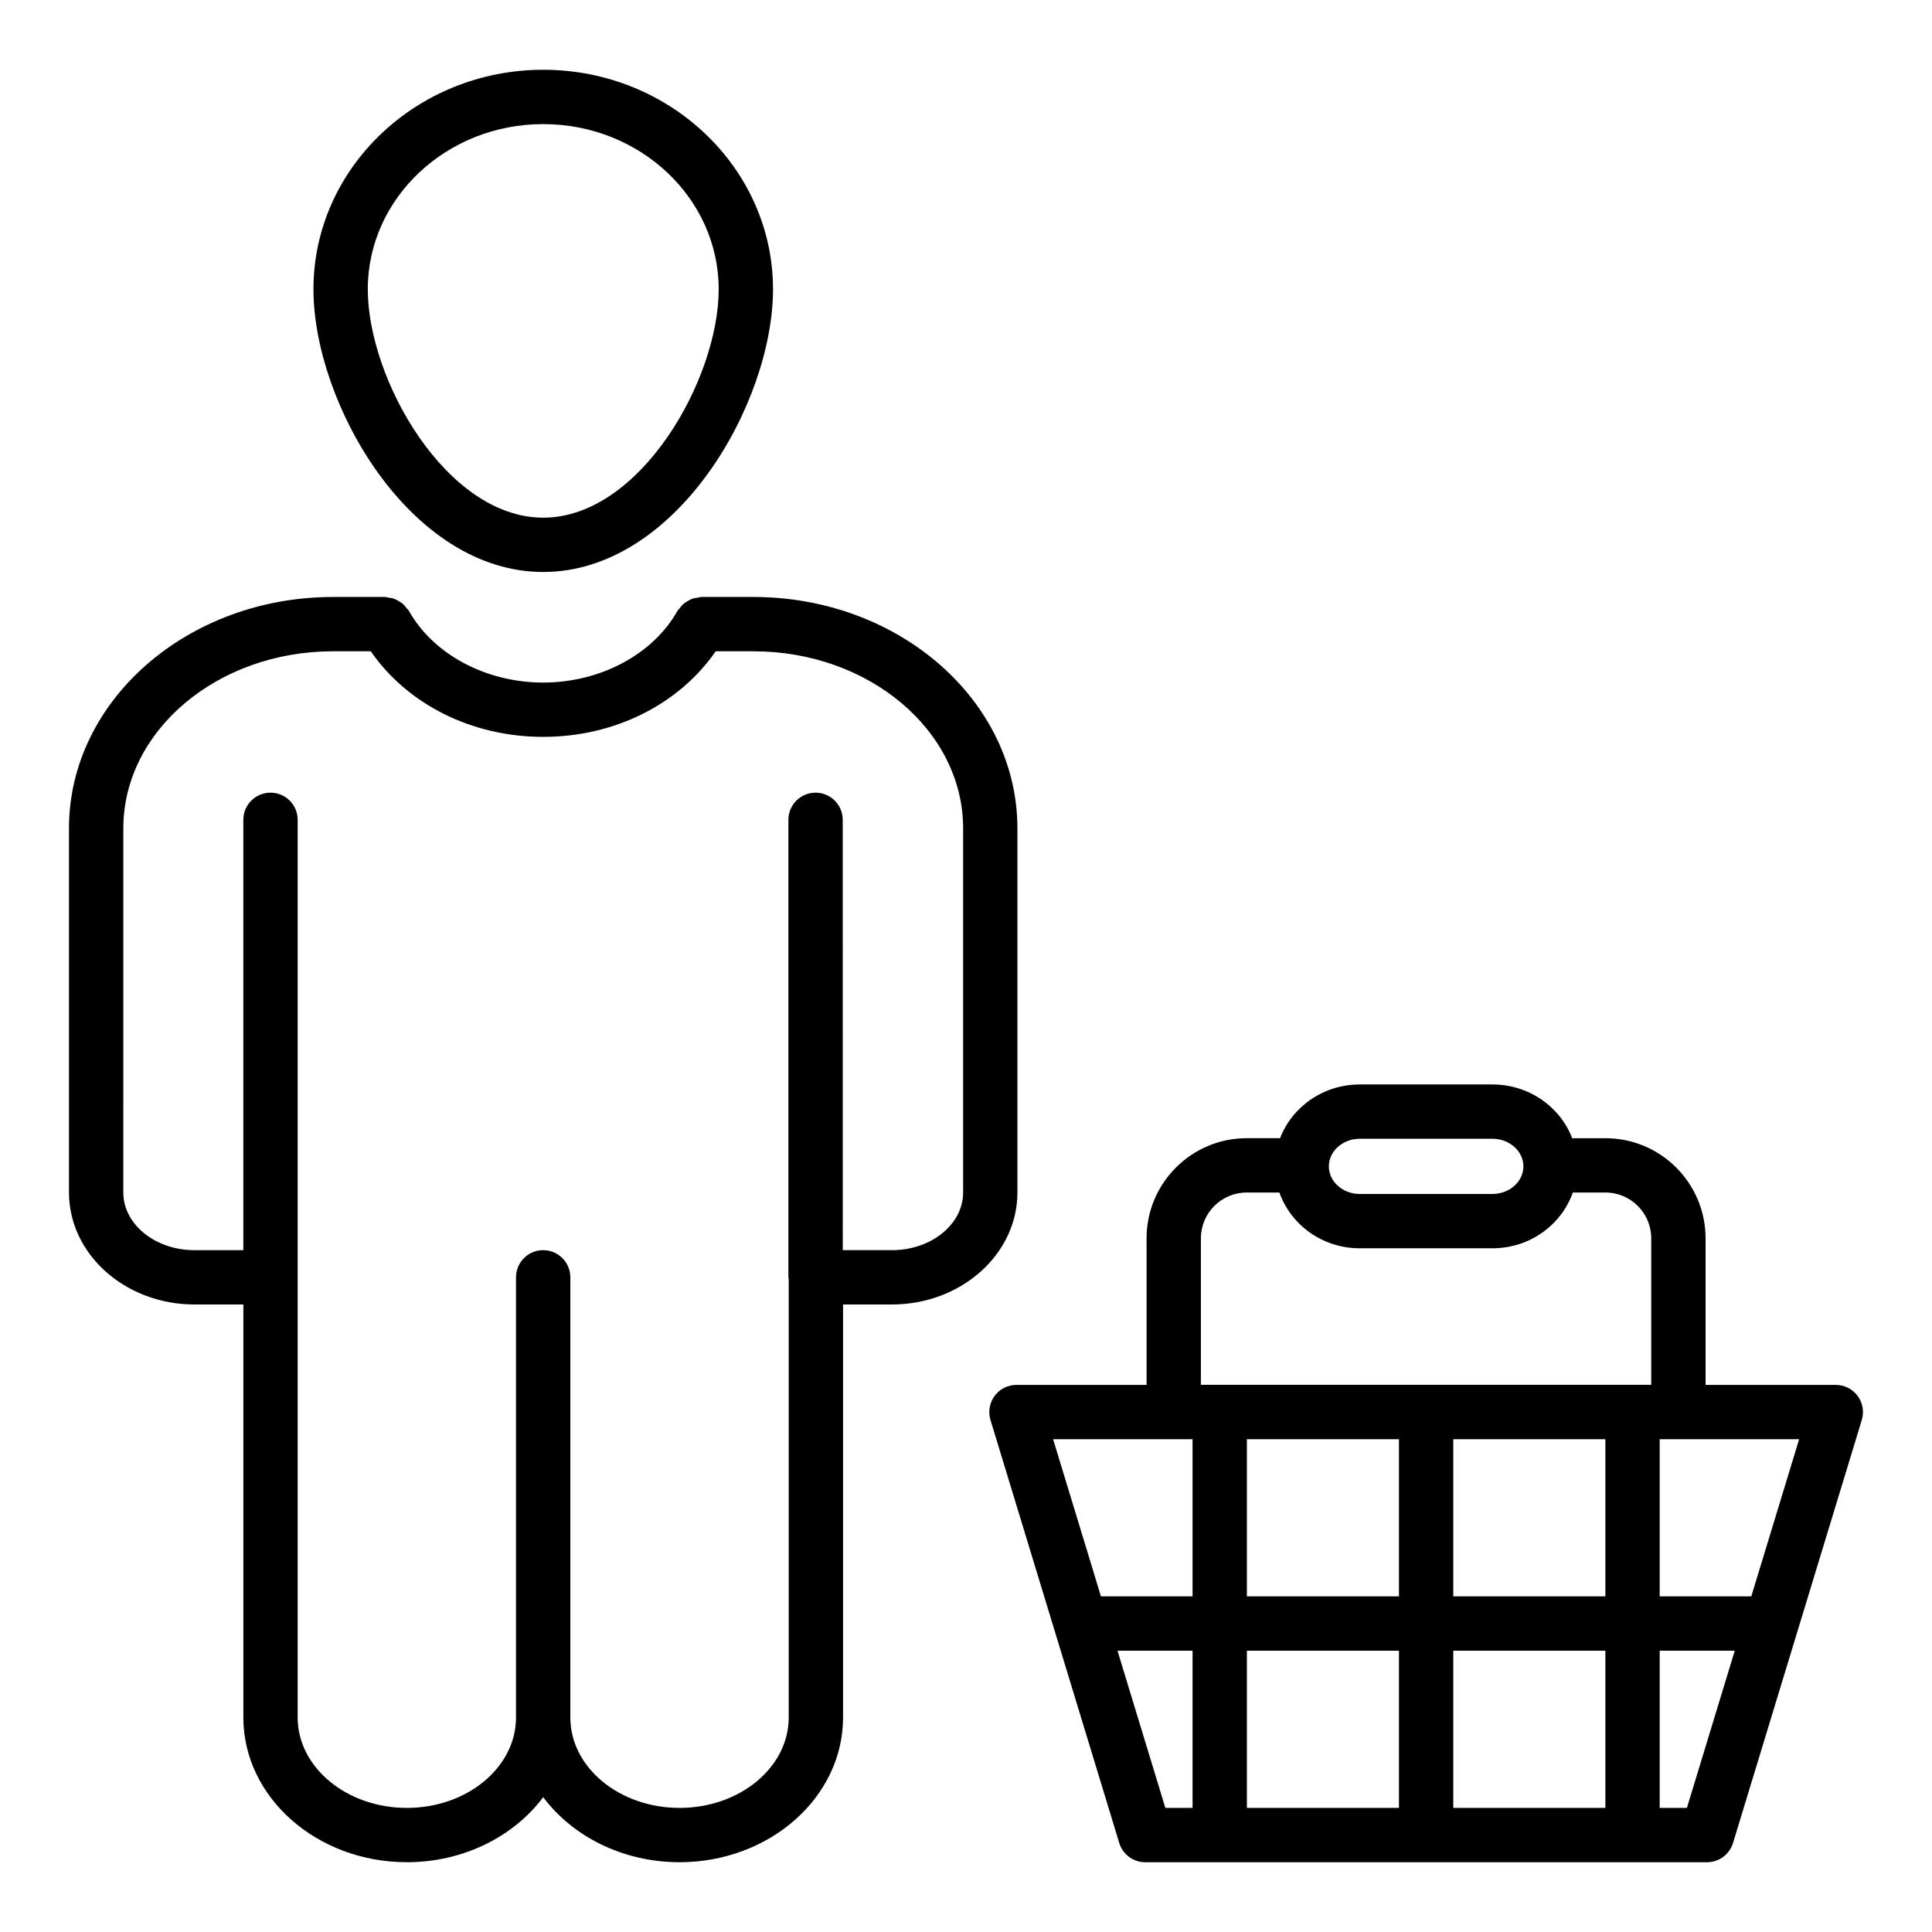
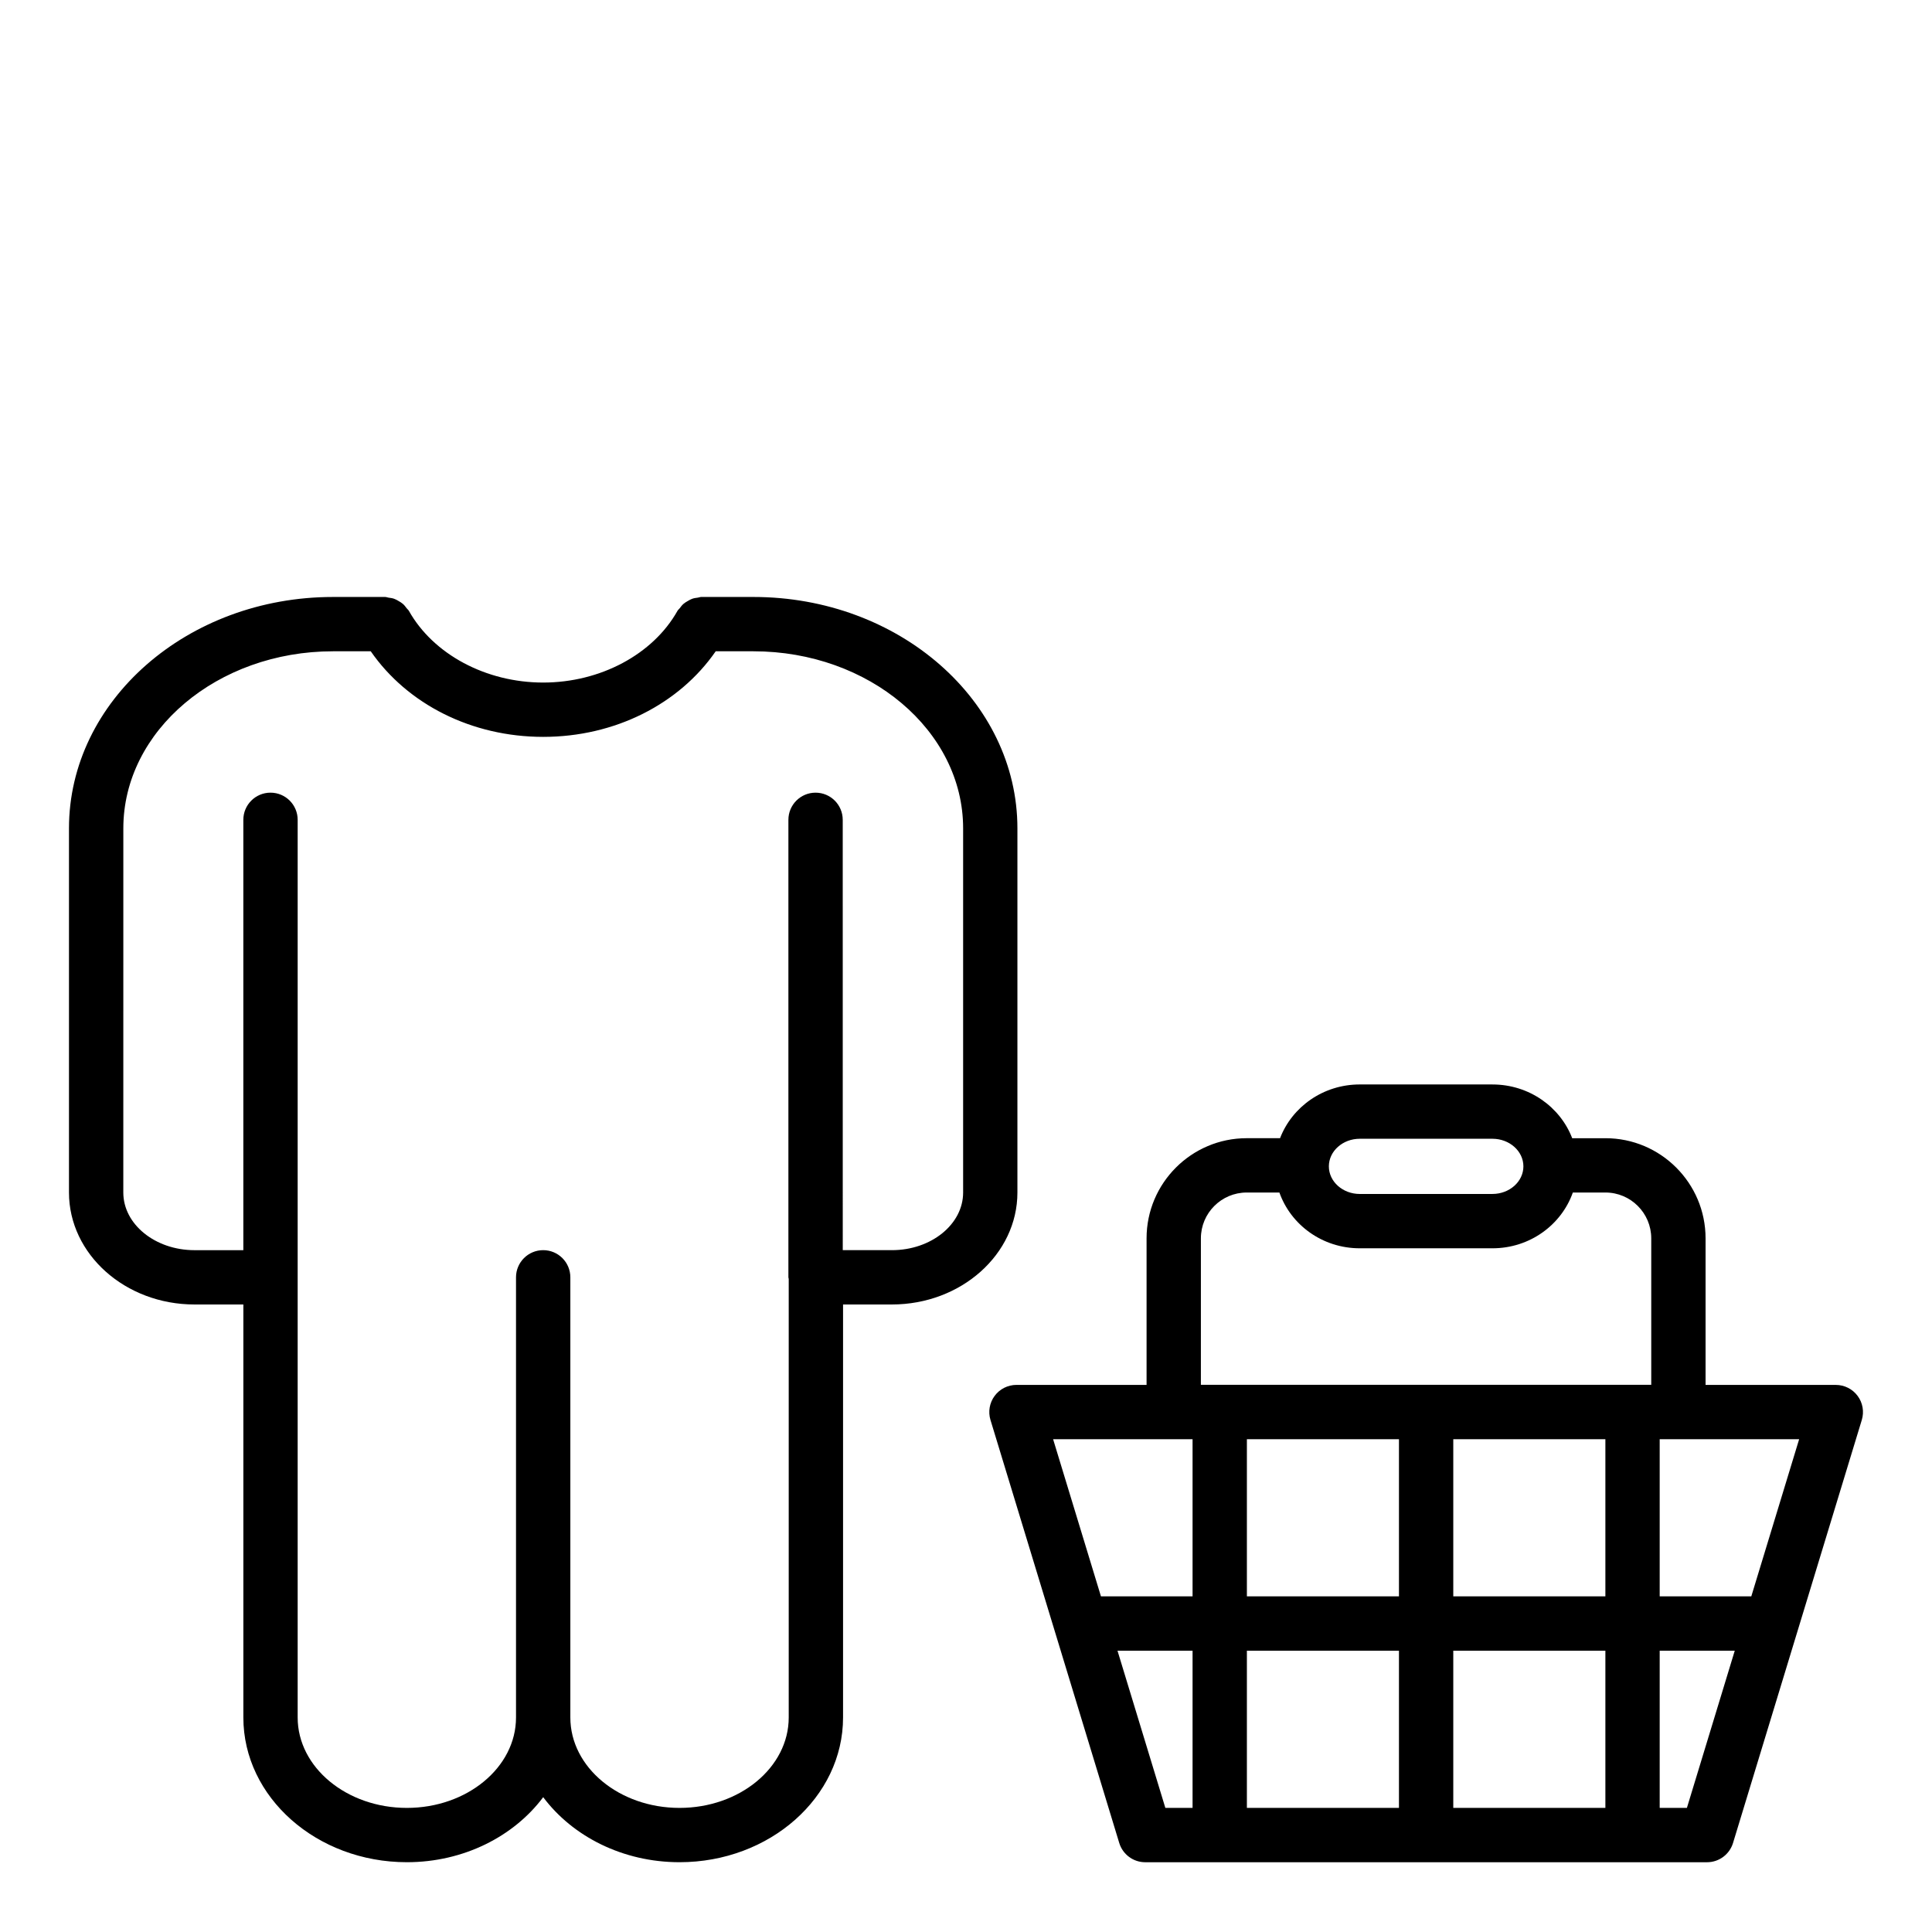
<svg xmlns="http://www.w3.org/2000/svg" fill="#000000" width="800px" height="800px" version="1.1" viewBox="144 144 512 512">
  <g>
    <path d="m636.29 513.93c-1.355-1.836-3.508-2.914-5.785-2.914h-34.512v-38.844c0-14.633-11.898-26.535-26.531-26.535h-8.812c-3.184-8.289-11.414-14.242-21.137-14.242l-35.156-0.004c-9.715 0-17.945 5.957-21.129 14.242h-8.836c-14.633 0-26.539 11.902-26.539 26.535v38.844h-34.48c-2.277 0-4.43 1.078-5.785 2.914-1.355 1.832-1.766 4.199-1.102 6.379l34.125 112.1c0.926 3.035 3.715 5.106 6.883 5.106h148.89c3.168 0 5.961-2.07 6.887-5.102l34.125-112.1c0.664-2.18 0.254-4.551-1.102-6.379zm-121.55 11.48v41.645h-40.301v-41.645zm0 56.039v41.664h-40.301v-41.664zm14.395 0h40.309v41.664h-40.309zm0-14.395v-41.645h40.309v41.645zm-24.777-121.27h35.156c4.519 0 8.203 3.281 8.203 7.312 0 4.035-3.684 7.316-8.203 7.316l-35.156 0.004c-4.519 0-8.195-3.281-8.195-7.316 0-4.031 3.676-7.316 8.195-7.316zm-42.109 26.387c0-6.695 5.445-12.141 12.145-12.141h8.66c3.027 8.562 11.383 14.781 21.301 14.781h35.156c9.926 0 18.281-6.219 21.309-14.781h8.641c6.691 0 12.137 5.445 12.137 12.141v38.824h-119.35zm-2.207 53.238v41.645h-24.277l-12.68-41.645zm-19.895 56.039h19.895v41.664h-7.211zm150.9 41.664h-7.211v-41.664h19.895zm17.066-56.059h-24.277v-41.645h36.957z" />
    <path d="m195.54 489.7h12.953v109.45c0 21.148 19.441 38.355 43.332 38.355 15.078 0 28.363-6.863 36.129-17.234 7.766 10.375 21.055 17.234 36.133 17.234 23.891 0 43.332-17.207 43.332-38.355v-109.45h12.953c18.336 0 33.254-13.309 33.254-29.668v-96.512c0-33.812-31.383-61.316-69.957-61.316h-13.848c-0.309 0-0.574 0.137-0.875 0.176-0.516 0.066-1.012 0.129-1.5 0.301-0.43 0.152-0.801 0.371-1.191 0.602-0.402 0.234-0.789 0.457-1.145 0.77-0.379 0.332-0.668 0.723-0.969 1.129-0.188 0.25-0.445 0.418-0.602 0.699-6.481 11.543-20.453 19.004-35.594 19.004s-29.105-7.461-35.586-19.004c-0.156-0.277-0.414-0.445-0.598-0.695-0.305-0.406-0.594-0.797-0.977-1.133-0.352-0.309-0.73-0.531-1.129-0.762-0.395-0.23-0.77-0.453-1.207-0.609-0.48-0.168-0.969-0.234-1.477-0.297-0.305-0.039-0.574-0.18-0.887-0.18h-13.848c-38.574 0-69.957 27.508-69.957 61.316v96.512c0.008 16.359 14.922 29.668 33.258 29.668zm-18.855-126.18c0-25.871 24.922-46.922 55.562-46.922h10.008c9.719 14.047 26.766 22.68 45.703 22.68 18.941 0 35.992-8.633 45.711-22.68h10.008c30.637 0 55.562 21.051 55.562 46.922v96.512c0 8.422-8.461 15.273-18.859 15.273h-13.039l-0.008-114.04c0-3.977-3.219-7.199-7.199-7.199-3.977 0-7.199 3.223-7.199 7.199v121.24c0 0.148 0.074 0.273 0.086 0.418v116.23c0.004 13.211-12.98 23.961-28.934 23.961s-28.938-10.75-28.938-23.961v-116.65c0-3.977-3.219-7.199-7.199-7.199-3.977 0-7.199 3.223-7.199 7.199v116.65c0.004 13.211-12.969 23.961-28.926 23.961-15.953 0-28.938-10.75-28.938-23.961v-237.89c0-3.977-3.219-7.199-7.199-7.199-3.977 0-7.199 3.223-7.199 7.199v114.05l-12.949-0.004c-10.395 0-18.859-6.852-18.859-15.273z" />
-     <path d="m287.96 162.49c-33.574 0-60.891 26.094-60.891 58.164 0 30.172 25.57 74.926 60.891 74.926 35.324 0 60.895-44.754 60.895-74.926 0-32.07-27.32-58.164-60.895-58.164zm0 118.7c-25.66 0-46.492-36.625-46.492-60.531-0.004-24.137 20.852-43.77 46.492-43.77s46.5 19.633 46.5 43.77c0 23.906-20.832 60.531-46.5 60.531z" />
  </g>
</svg>